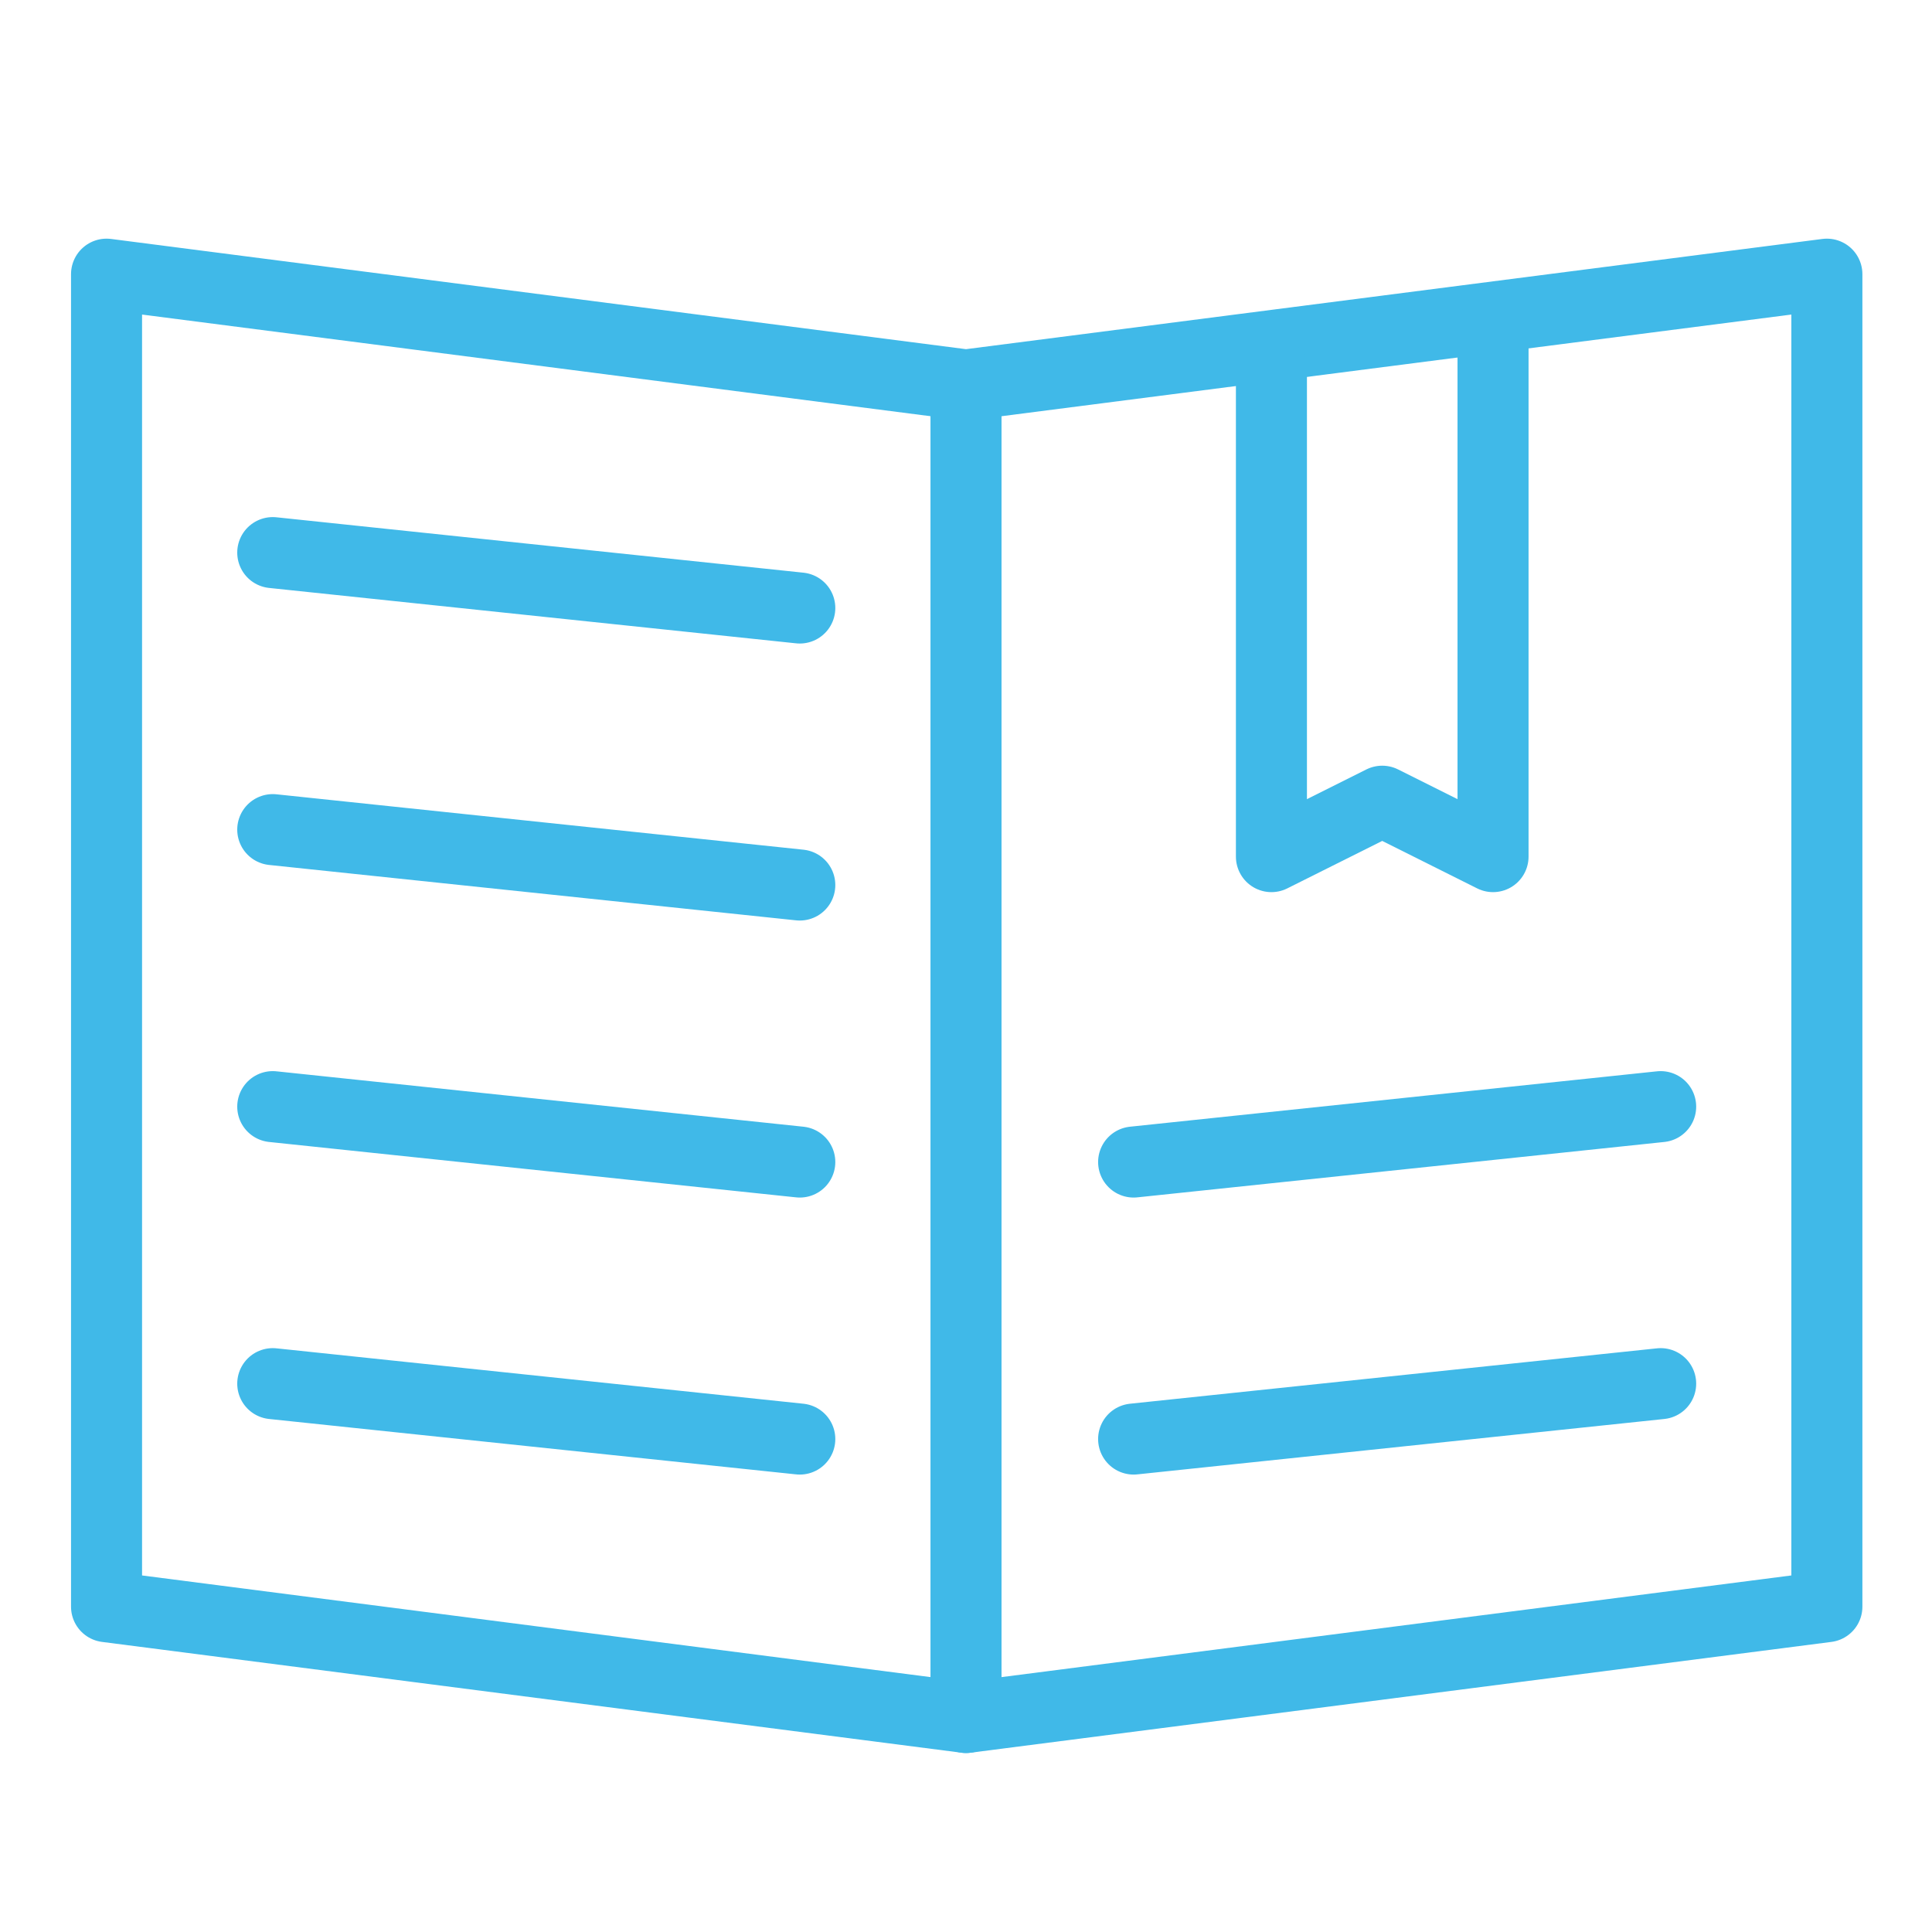
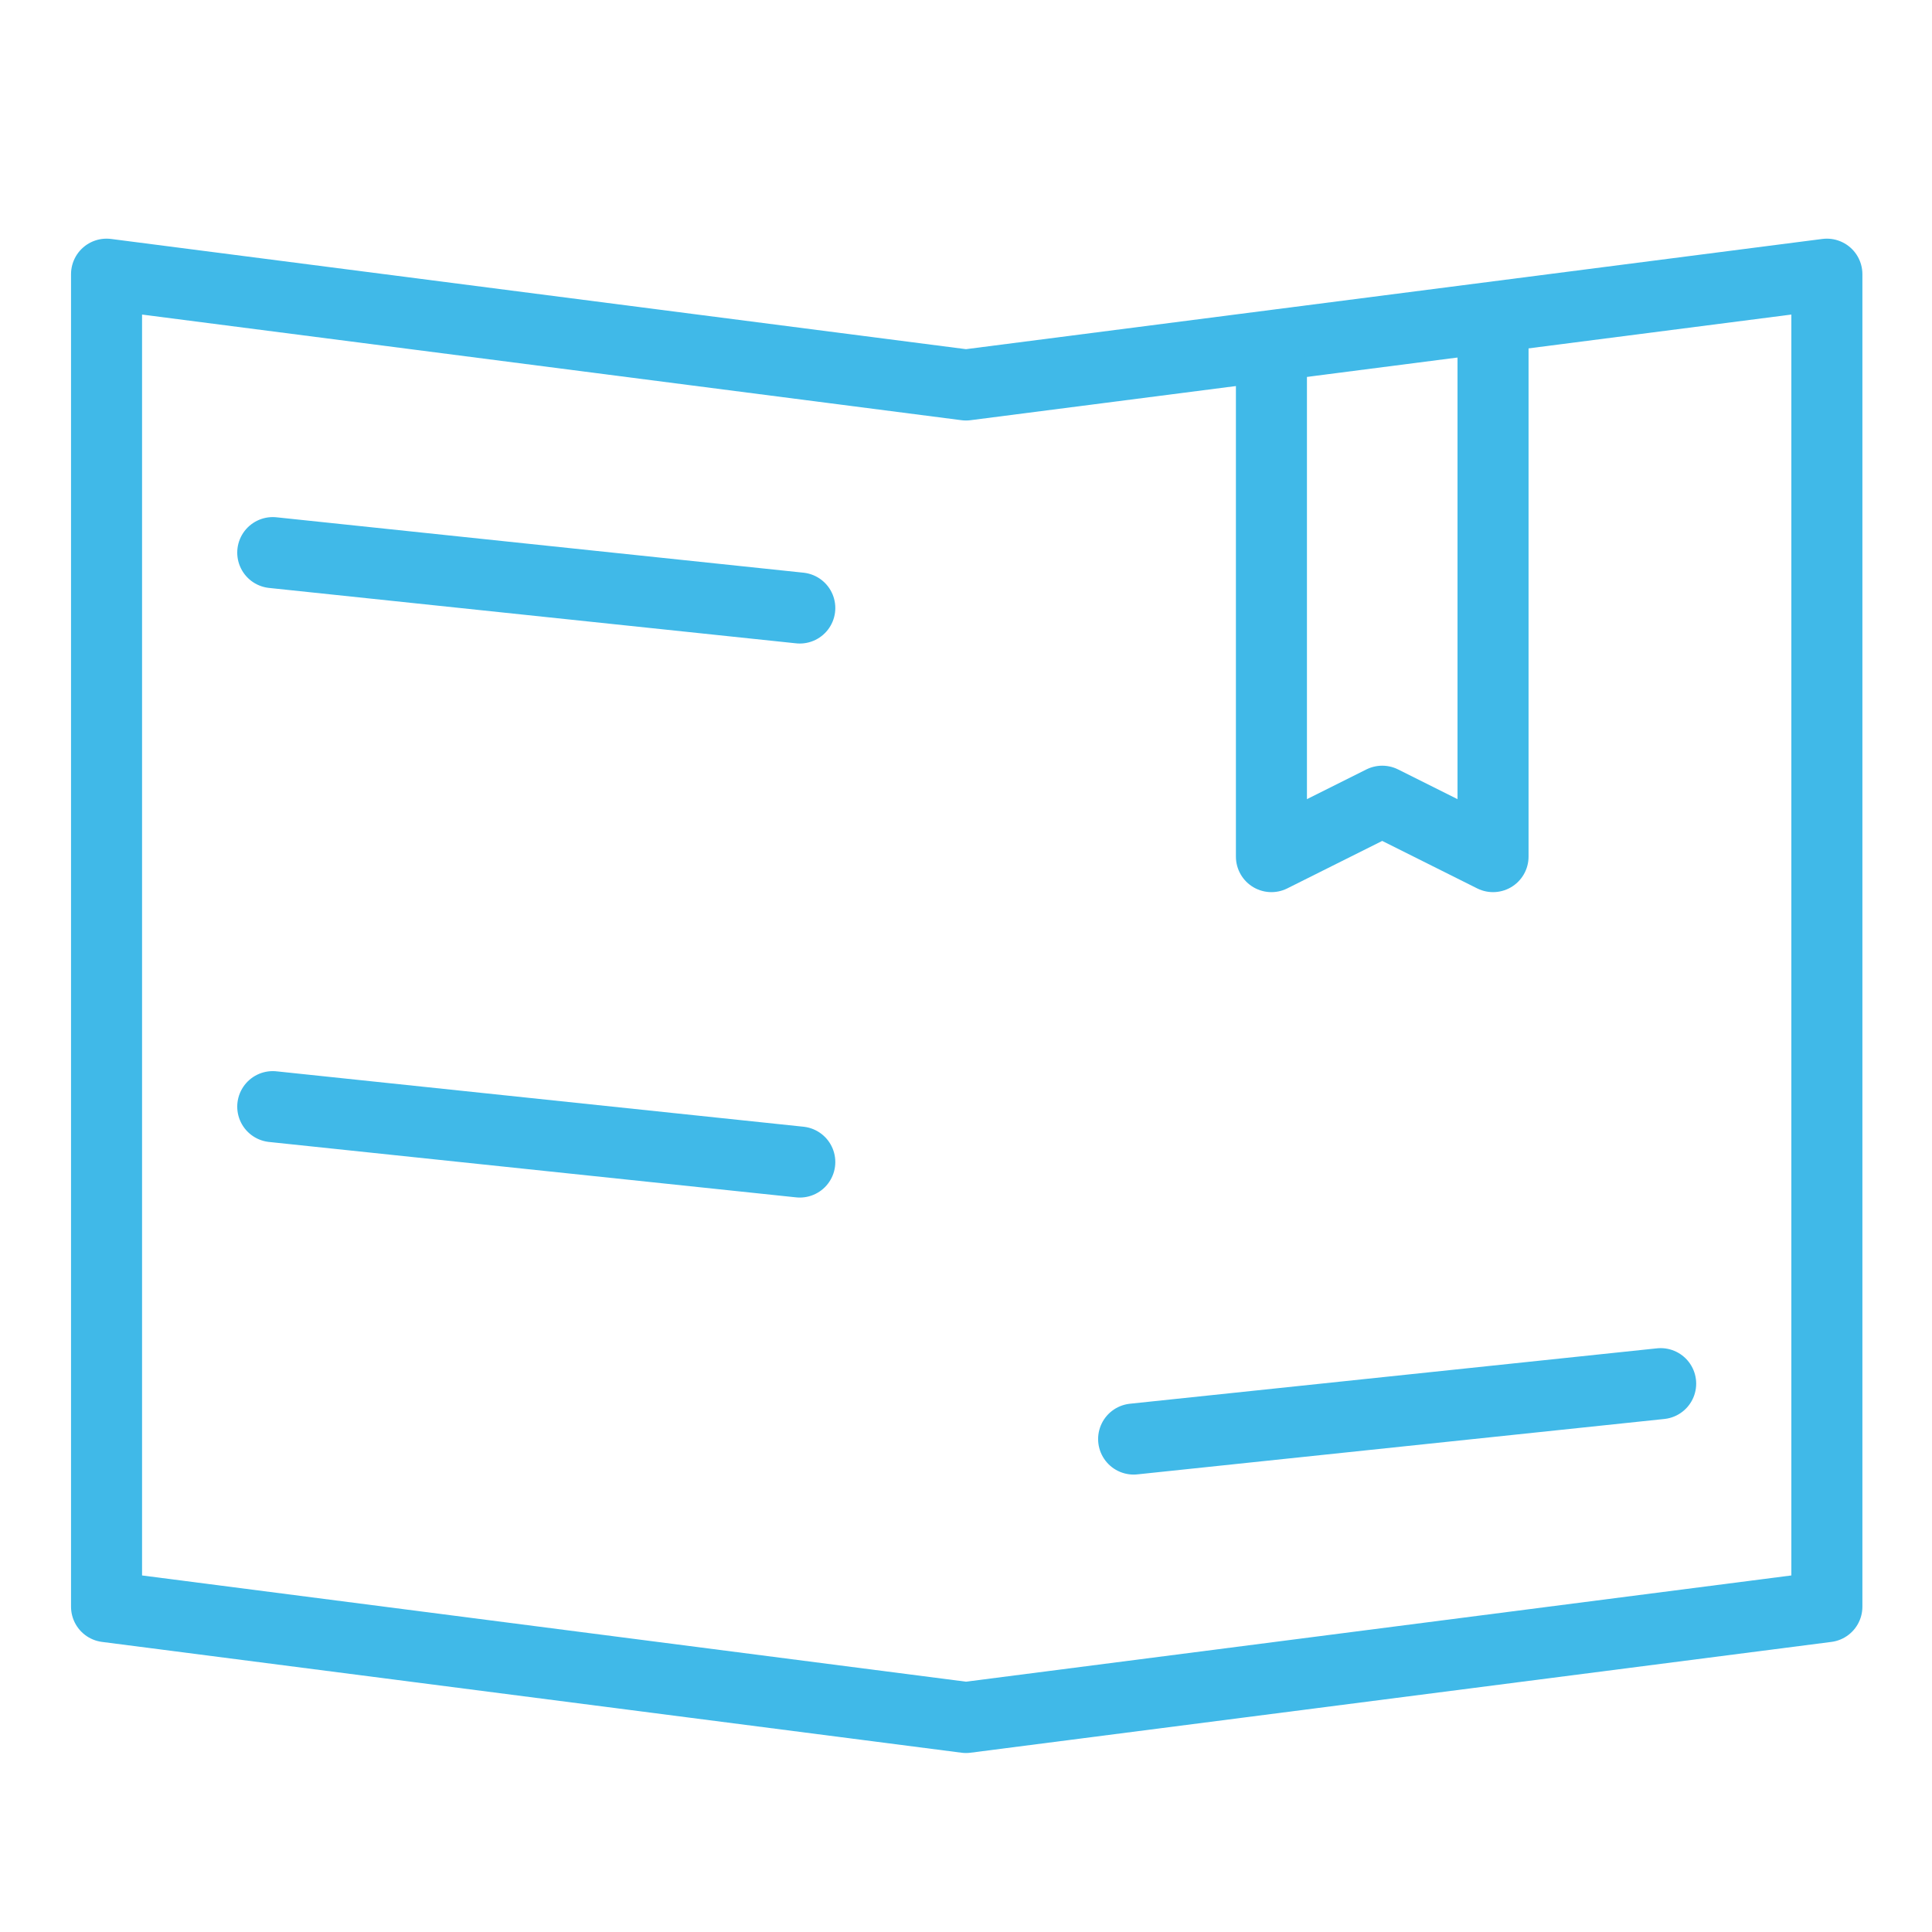
<svg xmlns="http://www.w3.org/2000/svg" version="1.1" id="Layer_1" x="0px" y="0px" width="136px" height="136px" viewBox="0 0 136 136" enable-background="new 0 0 136 136" xml:space="preserve" data-global-elvn="enableViewport, disableClick, full, startInvisible, notResponsive, 0, notLoop, 500">
  <g data-elvn="drawLines, 0, 2000, #40b9e8, 5, notRandom" class="elvn-layer">
    <polygon fill="none" stroke="#40B9E8" stroke-width="5" stroke-linecap="round" stroke-linejoin="round" points="7.5,19.3 7.5,113.1 68,120.9 128.6,113.1 128.6,19.3 68,27.1  " />
-     <line fill="none" stroke="#40B9E8" stroke-width="5" stroke-linecap="round" stroke-linejoin="round" x1="68" y1="120.9" x2="68" y2="27.1" />
    <polyline fill="none" stroke="#40B9E8" stroke-width="5" stroke-linecap="round" stroke-linejoin="round" stroke-miterlimit="10" points="89.5,26 89.5,60.3 97.3,56.4 105.1,60.3 105.1,23  " />
    <line fill="none" stroke="#40B9E8" stroke-width="5" stroke-linecap="round" stroke-linejoin="round" stroke-miterlimit="10" x1="19.2" y1="38.9" x2="56.3" y2="42.8" />
-     <line fill="none" stroke="#40B9E8" stroke-width="5" stroke-linecap="round" stroke-linejoin="round" stroke-miterlimit="10" x1="19.2" y1="58.4" x2="56.3" y2="62.3" />
    <line fill="none" stroke="#40B9E8" stroke-width="5" stroke-linecap="round" stroke-linejoin="round" stroke-miterlimit="10" x1="19.2" y1="77.9" x2="56.3" y2="81.8" />
-     <line fill="none" stroke="#40B9E8" stroke-width="5" stroke-linecap="round" stroke-linejoin="round" stroke-miterlimit="10" x1="19.2" y1="97.4" x2="56.3" y2="101.3" />
-     <line fill="none" stroke="#40B9E8" stroke-width="5" stroke-linecap="round" stroke-linejoin="round" stroke-miterlimit="10" x1="116.9" y1="77.9" x2="79.8" y2="81.8" />
    <line fill="none" stroke="#40B9E8" stroke-width="5" stroke-linecap="round" stroke-linejoin="round" stroke-miterlimit="10" x1="116.9" y1="97.4" x2="79.8" y2="101.3" />
  </g>
</svg>